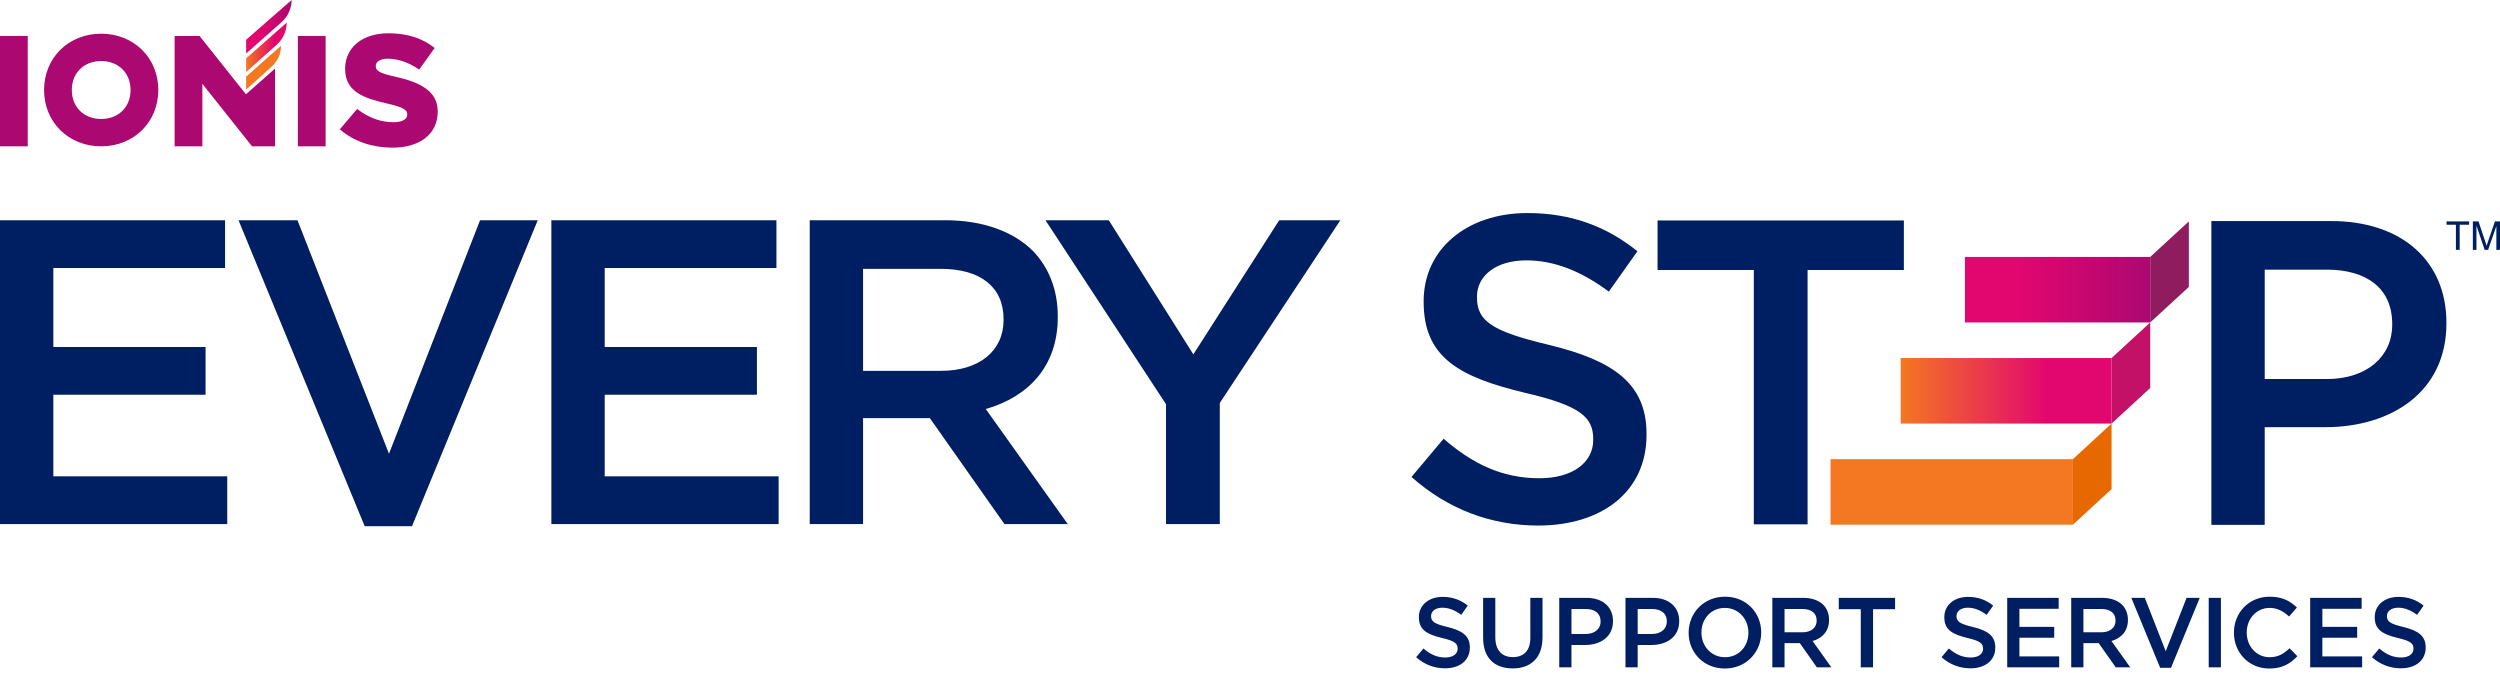
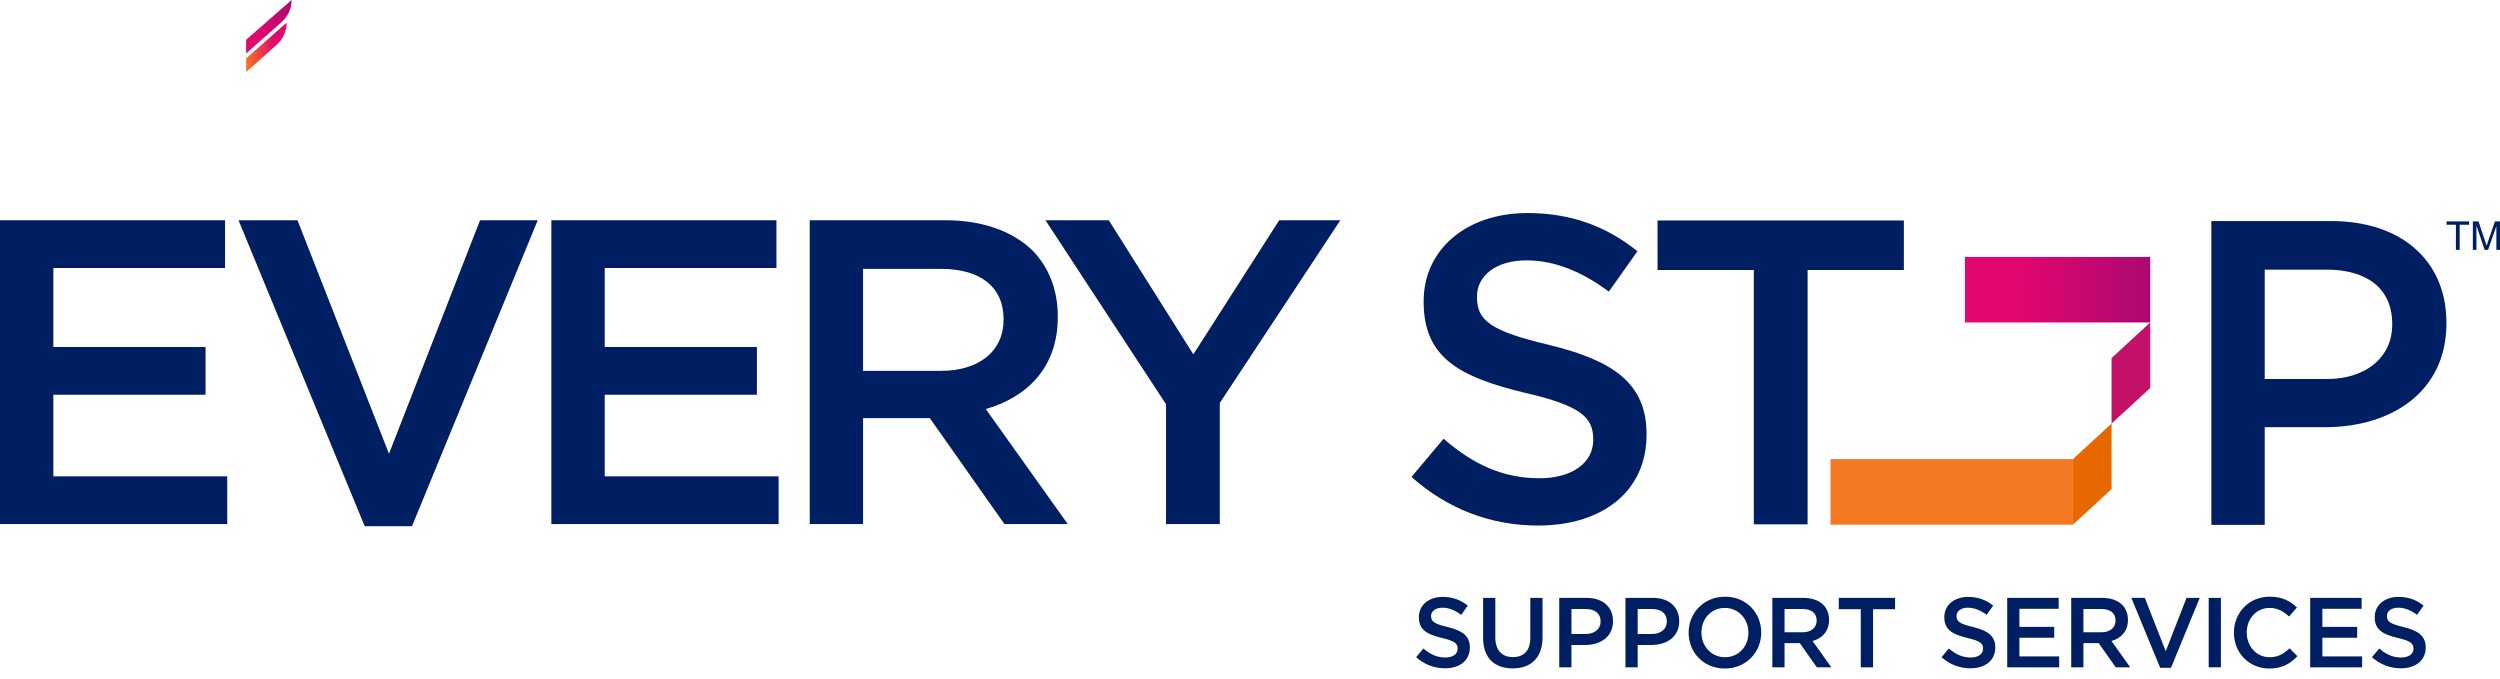
<svg xmlns="http://www.w3.org/2000/svg" width="420" height="114" viewBox="0 0 420 114" fill="none">
  <g clip-path="url(#clip0_4504_17248)">
    <path d="M0 37H37.813V45.022H8.961V58.291H34.533V66.313H8.961V80.02H38.177V88.042H0V37.002V37ZM40.07 37H49.977L65.35 76.228L80.65 37H90.34L69.213 88.404H61.271L40.07 37ZM92.629 37H130.442V45.022H101.591V58.291H127.162V66.313H101.591V80.02H130.807V88.042H92.629V37.002V37ZM136.032 37H158.763C165.175 37 170.201 38.896 173.481 42.103C176.177 44.875 177.707 48.665 177.707 53.115V53.261C177.707 61.647 172.679 66.677 165.612 68.72L179.382 88.042H168.746L156.216 70.251H144.995V88.042H136.034V37.002H136.032V37ZM158.108 62.301C164.52 62.301 168.599 58.947 168.599 53.77V53.624C168.599 48.156 164.666 45.166 158.035 45.166H144.993V62.301H158.108ZM195.895 67.915L175.64 37H186.276L200.483 59.531L214.908 37H225.18L204.925 67.698V88.042H195.891V67.918H195.895V67.915ZM237.132 80.126L242.525 73.709C247.406 77.939 252.361 80.344 258.626 80.344C264.163 80.344 267.661 77.719 267.661 73.927V73.78C267.661 70.135 265.62 68.166 256.15 65.979C245.294 63.354 239.173 60.146 239.173 50.74V50.593C239.173 41.843 246.46 35.793 256.585 35.793C264.016 35.793 269.917 38.053 275.09 42.209L270.282 48.991C265.691 45.563 261.103 43.741 256.439 43.741C251.193 43.741 248.133 46.439 248.133 49.793V49.94C248.133 53.876 250.465 55.628 260.299 57.959C271.081 60.584 276.618 64.45 276.618 72.907V73.053C276.618 82.604 269.114 88.292 258.404 88.292C250.609 88.292 243.251 85.594 237.13 80.126H237.132ZM294.643 45.356H278.468V37.043H319.85V45.356H303.675V88.084H294.641V45.356H294.643ZM371.51 37.135H391.618C403.567 37.135 410.998 43.916 410.998 54.196V54.343C410.998 65.789 401.819 71.768 390.599 71.768H380.472V88.174H371.51V37.135ZM390.89 63.676C397.666 63.676 401.892 59.884 401.892 54.56V54.414C401.892 48.435 397.595 45.299 390.89 45.299H380.472V63.674H390.89V63.676ZM237.906 110.41L239.139 108.944C240.254 109.911 241.387 110.461 242.82 110.461C244.085 110.461 244.885 109.86 244.885 108.995V108.962C244.885 108.129 244.419 107.679 242.254 107.178C239.772 106.577 238.374 105.844 238.374 103.694V103.661C238.374 101.661 240.038 100.277 242.354 100.277C244.053 100.277 245.402 100.794 246.584 101.743L245.485 103.293C244.435 102.509 243.387 102.093 242.321 102.093C241.123 102.093 240.423 102.71 240.423 103.476V103.508C240.423 104.409 240.956 104.808 243.204 105.341C245.668 105.942 246.934 106.824 246.934 108.758V108.791C246.934 110.974 245.219 112.275 242.771 112.275C240.988 112.275 239.308 111.658 237.908 110.408H237.906V110.41ZM249.164 107.16V100.442H251.213V107.076C251.213 109.243 252.328 110.394 254.162 110.394C255.995 110.394 257.094 109.31 257.094 107.16V100.442H259.143V107.058C259.143 110.542 257.177 112.292 254.129 112.292C251.081 112.292 249.166 110.542 249.166 107.158L249.164 107.16ZM261.955 100.442H266.552C269.283 100.442 270.982 101.991 270.982 104.341V104.374C270.982 106.991 268.884 108.357 266.318 108.357H264.002V112.108H261.953V100.442H261.955ZM266.385 106.51C267.934 106.51 268.9 105.643 268.9 104.427V104.394C268.9 103.028 267.917 102.311 266.385 102.311H264.004V106.512H266.385V106.51ZM273.082 100.442H277.678C280.409 100.442 282.108 101.991 282.108 104.341V104.374C282.108 106.991 280.01 108.357 277.444 108.357H275.129V112.108H273.08V100.442H273.082ZM277.511 106.51C279.06 106.51 280.026 105.643 280.026 104.427V104.394C280.026 103.028 279.044 102.311 277.511 102.311H275.131V106.512H277.511V106.51ZM283.691 106.311V106.278C283.691 102.995 286.223 100.244 289.804 100.244C293.385 100.244 295.884 102.961 295.884 106.245V106.278C295.884 109.561 293.353 112.312 289.771 112.312C286.19 112.312 283.691 109.595 283.691 106.311ZM293.735 106.311V106.278C293.735 104.011 292.087 102.128 289.771 102.128C287.456 102.128 285.84 103.977 285.84 106.245V106.278C285.84 108.545 287.488 110.412 289.804 110.412C292.119 110.412 293.735 108.579 293.735 106.313V106.311ZM297.754 100.442H302.951C304.416 100.442 305.566 100.875 306.314 101.608C306.931 102.242 307.281 103.109 307.281 104.126V104.158C307.281 106.074 306.131 107.225 304.516 107.691L307.663 112.108H305.232L302.367 108.042H299.803V112.108H297.754V100.442ZM302.8 106.227C304.265 106.227 305.199 105.461 305.199 104.276V104.244C305.199 102.993 304.3 102.309 302.784 102.309H299.803V106.225H302.8V106.227ZM312.61 102.344H308.913V100.444H318.373V102.344H314.675V112.11H312.61V102.344ZM326.178 110.41L327.411 108.944C328.527 109.911 329.66 110.461 331.092 110.461C332.358 110.461 333.158 109.86 333.158 108.995V108.962C333.158 108.129 332.692 107.679 330.527 107.178C328.044 106.577 326.646 105.844 326.646 103.694V103.661C326.646 101.661 328.311 100.277 330.626 100.277C332.326 100.277 333.675 100.794 334.857 101.743L333.758 103.293C332.708 102.509 331.66 102.093 330.594 102.093C329.395 102.093 328.695 102.71 328.695 103.476V103.508C328.695 104.409 329.229 104.808 331.477 105.341C333.941 105.942 335.207 106.824 335.207 108.758V108.791C335.207 110.974 333.491 112.275 331.044 112.275C329.261 112.275 327.58 111.658 326.18 110.408H326.178V110.41ZM337.213 100.442H345.857V102.274H339.262V105.309H345.108V107.141H339.262V110.276H345.941V112.108H337.213V100.442ZM347.965 100.442H353.162C354.627 100.442 355.777 100.875 356.526 101.608C357.142 102.242 357.492 103.109 357.492 104.126V104.158C357.492 106.074 356.343 107.225 354.727 107.691L357.875 112.108H355.443L352.578 108.042H350.014V112.108H347.965V100.442ZM353.012 106.227C354.477 106.227 355.411 105.461 355.411 104.276V104.244C355.411 102.993 354.511 102.309 352.995 102.309H350.014V106.225H353.012V106.227ZM358.064 100.442H360.329L363.843 109.408L367.341 100.442H369.557L364.726 112.192H362.911L358.064 100.442ZM371.062 100.442H373.112V112.108H371.062V100.442ZM375.301 106.311V106.278C375.301 102.961 377.784 100.244 381.314 100.244C383.463 100.244 384.761 100.993 385.878 102.061L384.562 103.578C383.63 102.71 382.628 102.128 381.298 102.128C379.082 102.128 377.45 103.961 377.45 106.245V106.278C377.45 108.561 379.065 110.412 381.298 110.412C382.73 110.412 383.646 109.846 384.645 108.911L385.961 110.245C384.747 111.512 383.414 112.312 381.23 112.312C377.832 112.312 375.301 109.663 375.301 106.311ZM388.11 100.442H396.754V102.274H390.159V105.309H396.005V107.141H390.159V110.276H396.838V112.108H388.11V100.442ZM398.486 110.41L399.719 108.944C400.834 109.911 401.967 110.461 403.4 110.461C404.666 110.461 405.465 109.86 405.465 108.995V108.962C405.465 108.129 404.999 107.679 402.834 107.178C400.352 106.577 398.954 105.844 398.954 103.694V103.661C398.954 101.661 400.618 100.277 402.934 100.277C404.633 100.277 405.982 100.794 407.164 101.743L406.066 103.293C405.016 102.509 403.968 102.093 402.901 102.093C401.703 102.093 401.003 102.71 401.003 103.476V103.508C401.003 104.409 401.536 104.808 403.784 105.341C406.249 105.942 407.514 106.824 407.514 108.758V108.791C407.514 110.974 405.799 112.275 403.351 112.275C401.569 112.275 399.888 111.658 398.488 110.408H398.486V110.41ZM412.593 41.981V37.76H411.018V37.196H414.809V37.76H413.226V41.981H412.593ZM415.438 41.981V37.196H416.39L417.522 40.584C417.625 40.9 417.703 41.136 417.75 41.293C417.804 41.118 417.888 40.863 418.004 40.525L419.149 37.196H420V41.981H419.39V37.976L418 41.981H417.428L416.044 37.906V41.981H415.434H415.438Z" fill="#001E62" />
    <path d="M361.234 43.164H330.107V54.175H361.234V43.164Z" fill="url(#paint0_linear_4504_17248)" />
-     <path d="M354.743 60.15H319.311V71.162H354.743V60.15Z" fill="url(#paint1_linear_4504_17248)" />
    <path d="M348.252 77.136H307.529V88.147H348.252V77.136Z" fill="#F47721" />
    <path d="M354.743 71.159L348.25 77.136V88.145L354.743 82.171V71.159Z" fill="#E86800" />
    <path d="M361.234 54.175L354.743 60.151V71.159L361.234 65.185V54.175Z" fill="#C21166" />
-     <path d="M367.728 37.19L361.234 43.164V54.176L367.728 48.199V37.19Z" fill="#8F1C5E" />
-     <path d="M4.66 6.038V24.584H0V6.038H4.66ZM16.999 5.659C11.515 5.659 7.403 9.714 7.403 15.12C7.403 20.527 11.515 24.582 16.999 24.582C22.483 24.582 26.595 20.527 26.595 15.12C26.595 9.714 22.483 5.659 16.999 5.659ZM16.999 10.255C19.905 10.255 21.933 12.255 21.933 15.123C21.933 17.99 19.905 19.988 16.999 19.988C14.093 19.988 12.065 17.988 12.065 15.123C12.065 12.257 14.093 10.255 16.999 10.255ZM41.321 15.841L33.558 6.085L33.528 6.044H29.336V24.584H33.998V14.082L42.341 24.584H46.207V11.518L41.321 15.841ZM50.044 6.038V24.584H54.706V6.038H50.044ZM65.92 24.808C70.496 24.808 73.539 22.552 73.539 18.756V18.703C73.539 15.434 70.796 13.87 66.541 12.917C63.904 12.326 63.128 11.962 63.128 11.113V11.06C63.128 10.37 63.875 9.864 65.141 9.864C66.809 9.864 68.694 10.475 70.417 11.695L73.028 8.058C70.983 6.439 68.478 5.59 65.275 5.59C60.754 5.59 57.98 8.085 57.98 11.536V11.589C57.98 15.385 61.075 16.499 65.086 17.401C67.67 18.012 68.417 18.409 68.417 19.206V19.259C68.417 20.055 67.536 20.533 66.107 20.533C63.928 20.533 61.881 19.764 59.997 18.303L57.089 21.727C59.431 23.771 62.581 24.806 65.918 24.806L65.92 24.808Z" fill="#AC0871" />
-     <path d="M41.352 15.059L45.49 11.323C46.583 10.376 47.208 9.135 47.208 7.702V7.683L41.352 12.88V15.059Z" fill="#F47721" />
    <path d="M41.352 12.103L46.426 7.572C47.529 6.621 48.162 5.246 48.162 3.8L41.352 9.797V12.103Z" fill="url(#paint2_linear_4504_17248)" />
    <path d="M48.99 0L41.352 6.678V8.983L47.251 3.765C48.355 2.818 48.99 1.444 48.99 0Z" fill="url(#paint3_linear_4504_17248)" />
  </g>
  <defs>
    <linearGradient id="paint0_linear_4504_17248" x1="330.107" y1="48.671" x2="361.234" y2="48.671" gradientUnits="userSpaceOnUse">
      <stop offset="0.3" stop-color="#E2066F" />
      <stop offset="1" stop-color="#AC0871" />
    </linearGradient>
    <linearGradient id="paint1_linear_4504_17248" x1="319.311" y1="65.657" x2="354.743" y2="65.657" gradientUnits="userSpaceOnUse">
      <stop stop-color="#F47721" />
      <stop offset="0.7" stop-color="#E2066F" />
    </linearGradient>
    <linearGradient id="paint2_linear_4504_17248" x1="41.352" y1="7.952" x2="48.162" y2="7.952" gradientUnits="userSpaceOnUse">
      <stop stop-color="#F47721" />
      <stop offset="0.7" stop-color="#E2066F" />
    </linearGradient>
    <linearGradient id="paint3_linear_4504_17248" x1="41.261" y1="4.57" x2="49.081" y2="4.41" gradientUnits="userSpaceOnUse">
      <stop offset="0.3" stop-color="#E2066F" />
      <stop offset="1" stop-color="#AC0871" />
    </linearGradient>
    <clipPath id="clip0_4504_17248">
      <rect width="420" height="112.312" fill="white" />
    </clipPath>
  </defs>
</svg>